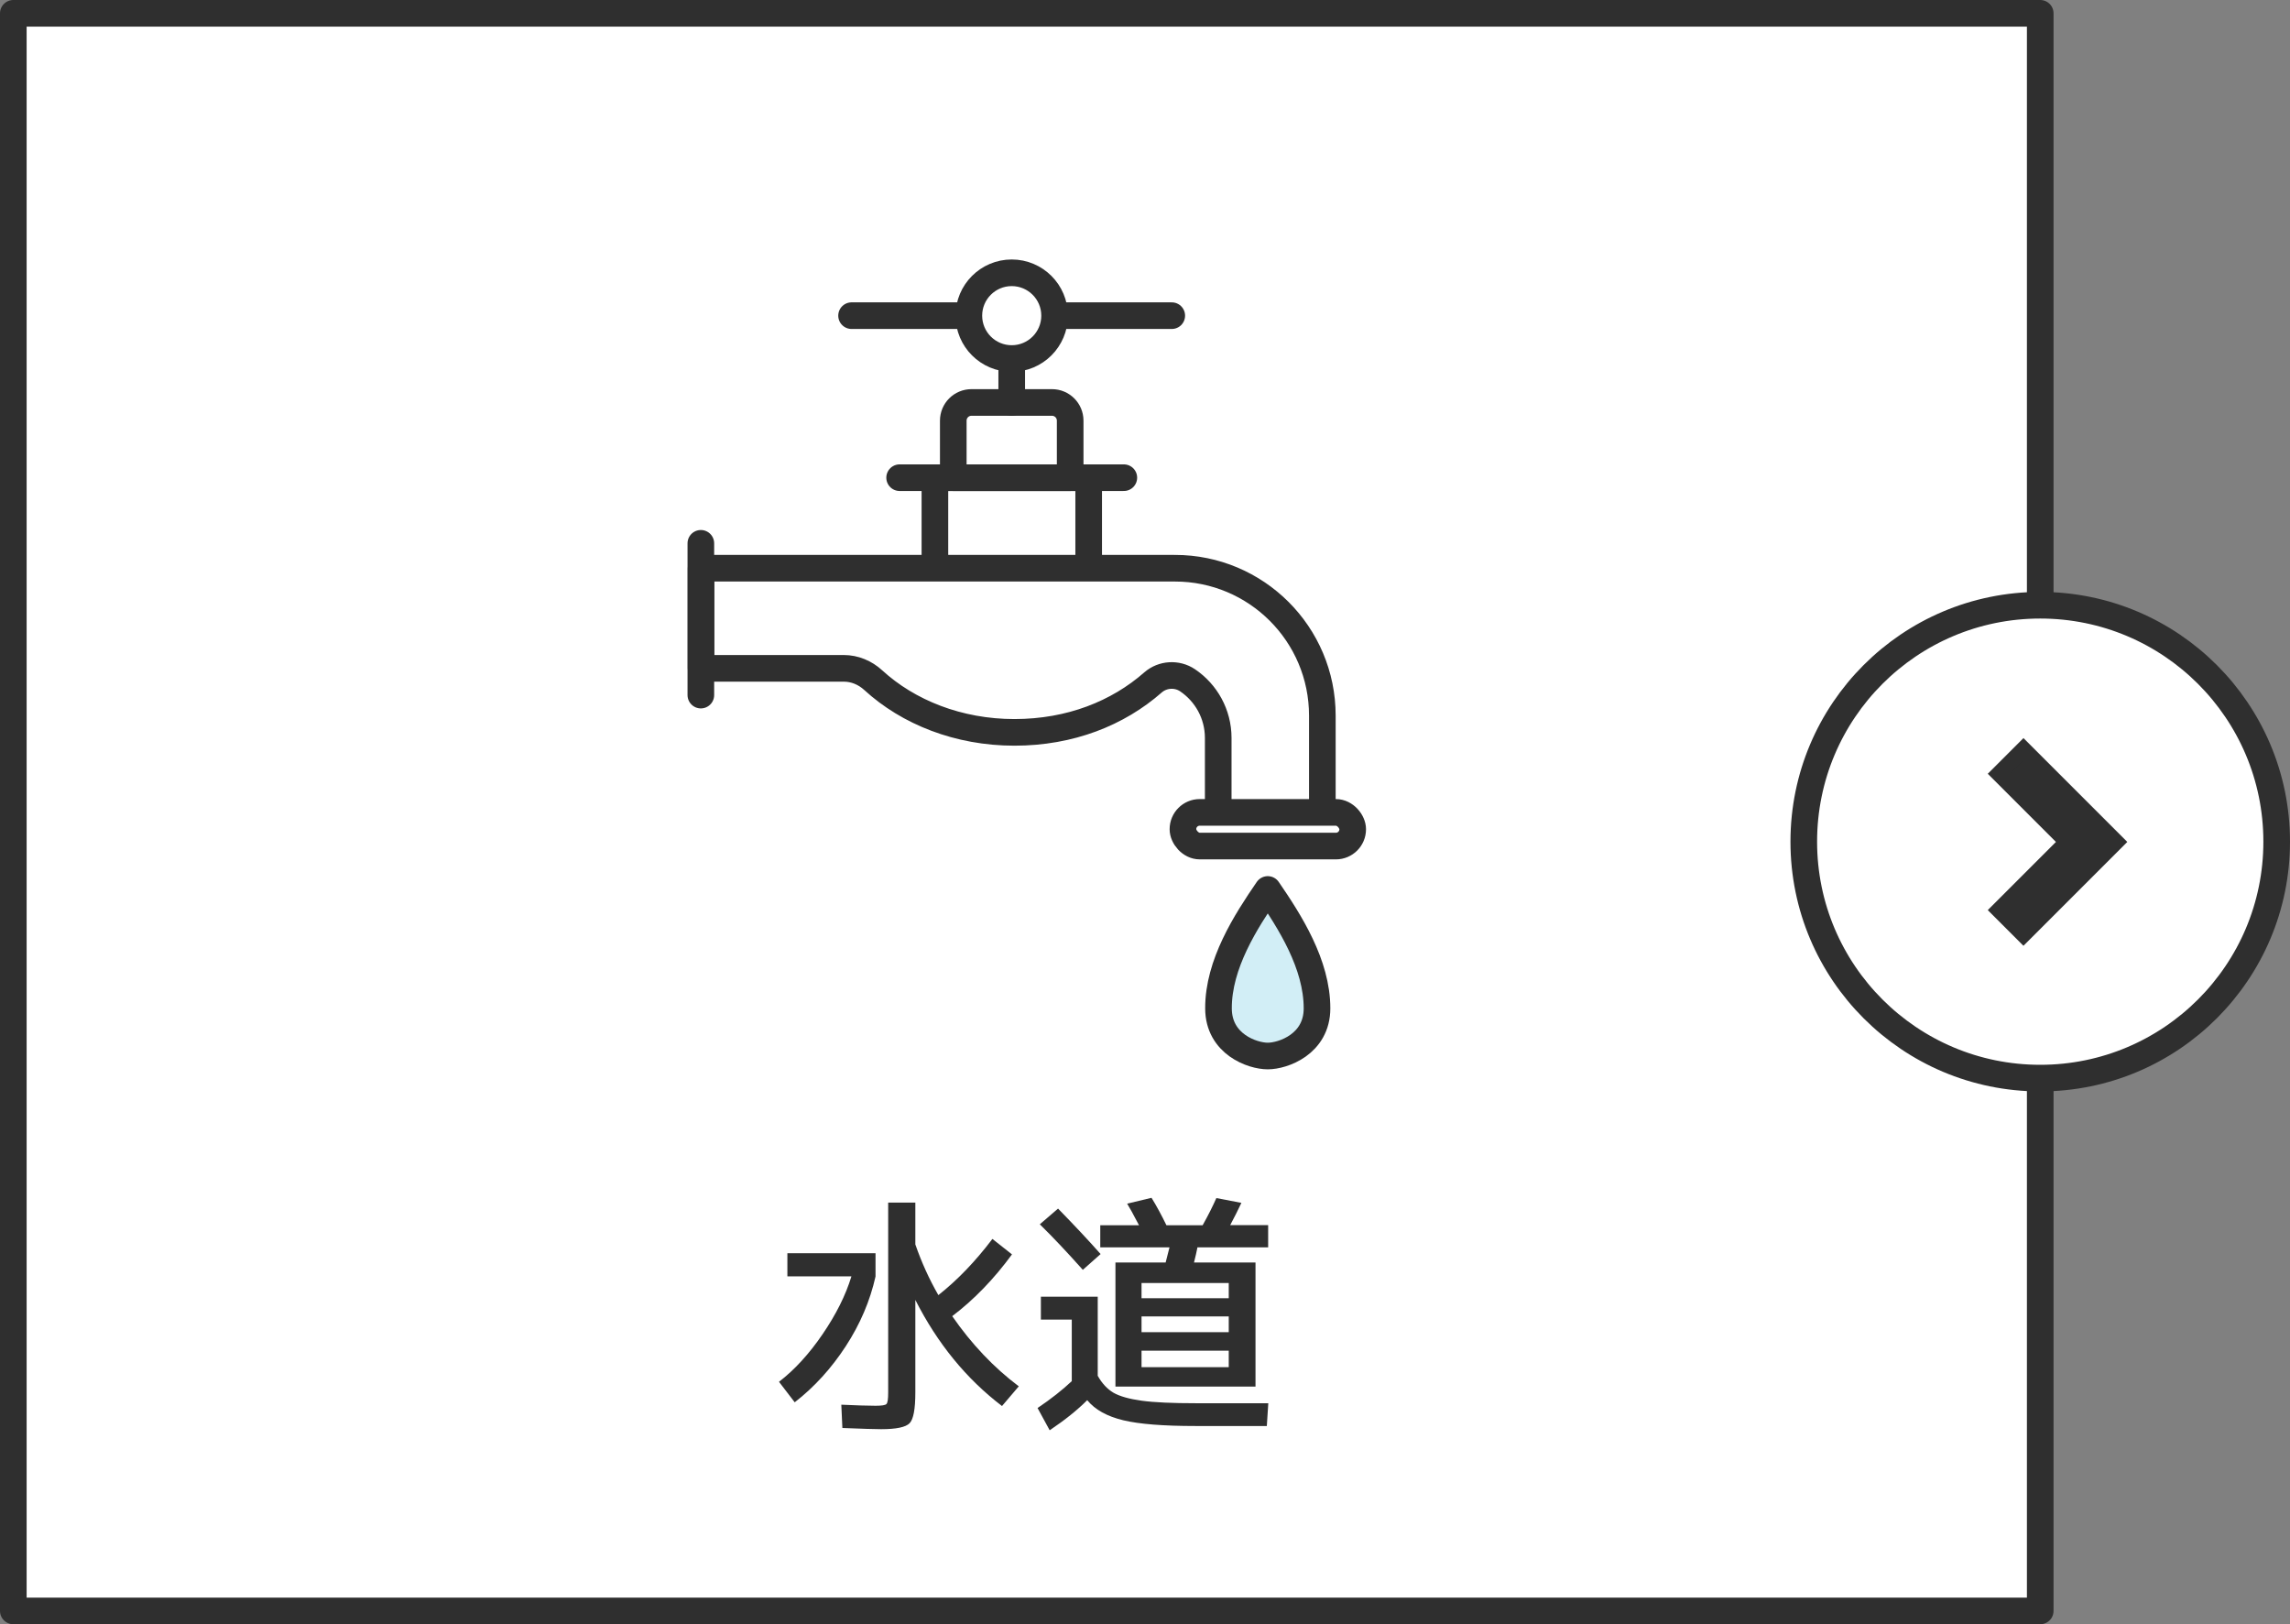
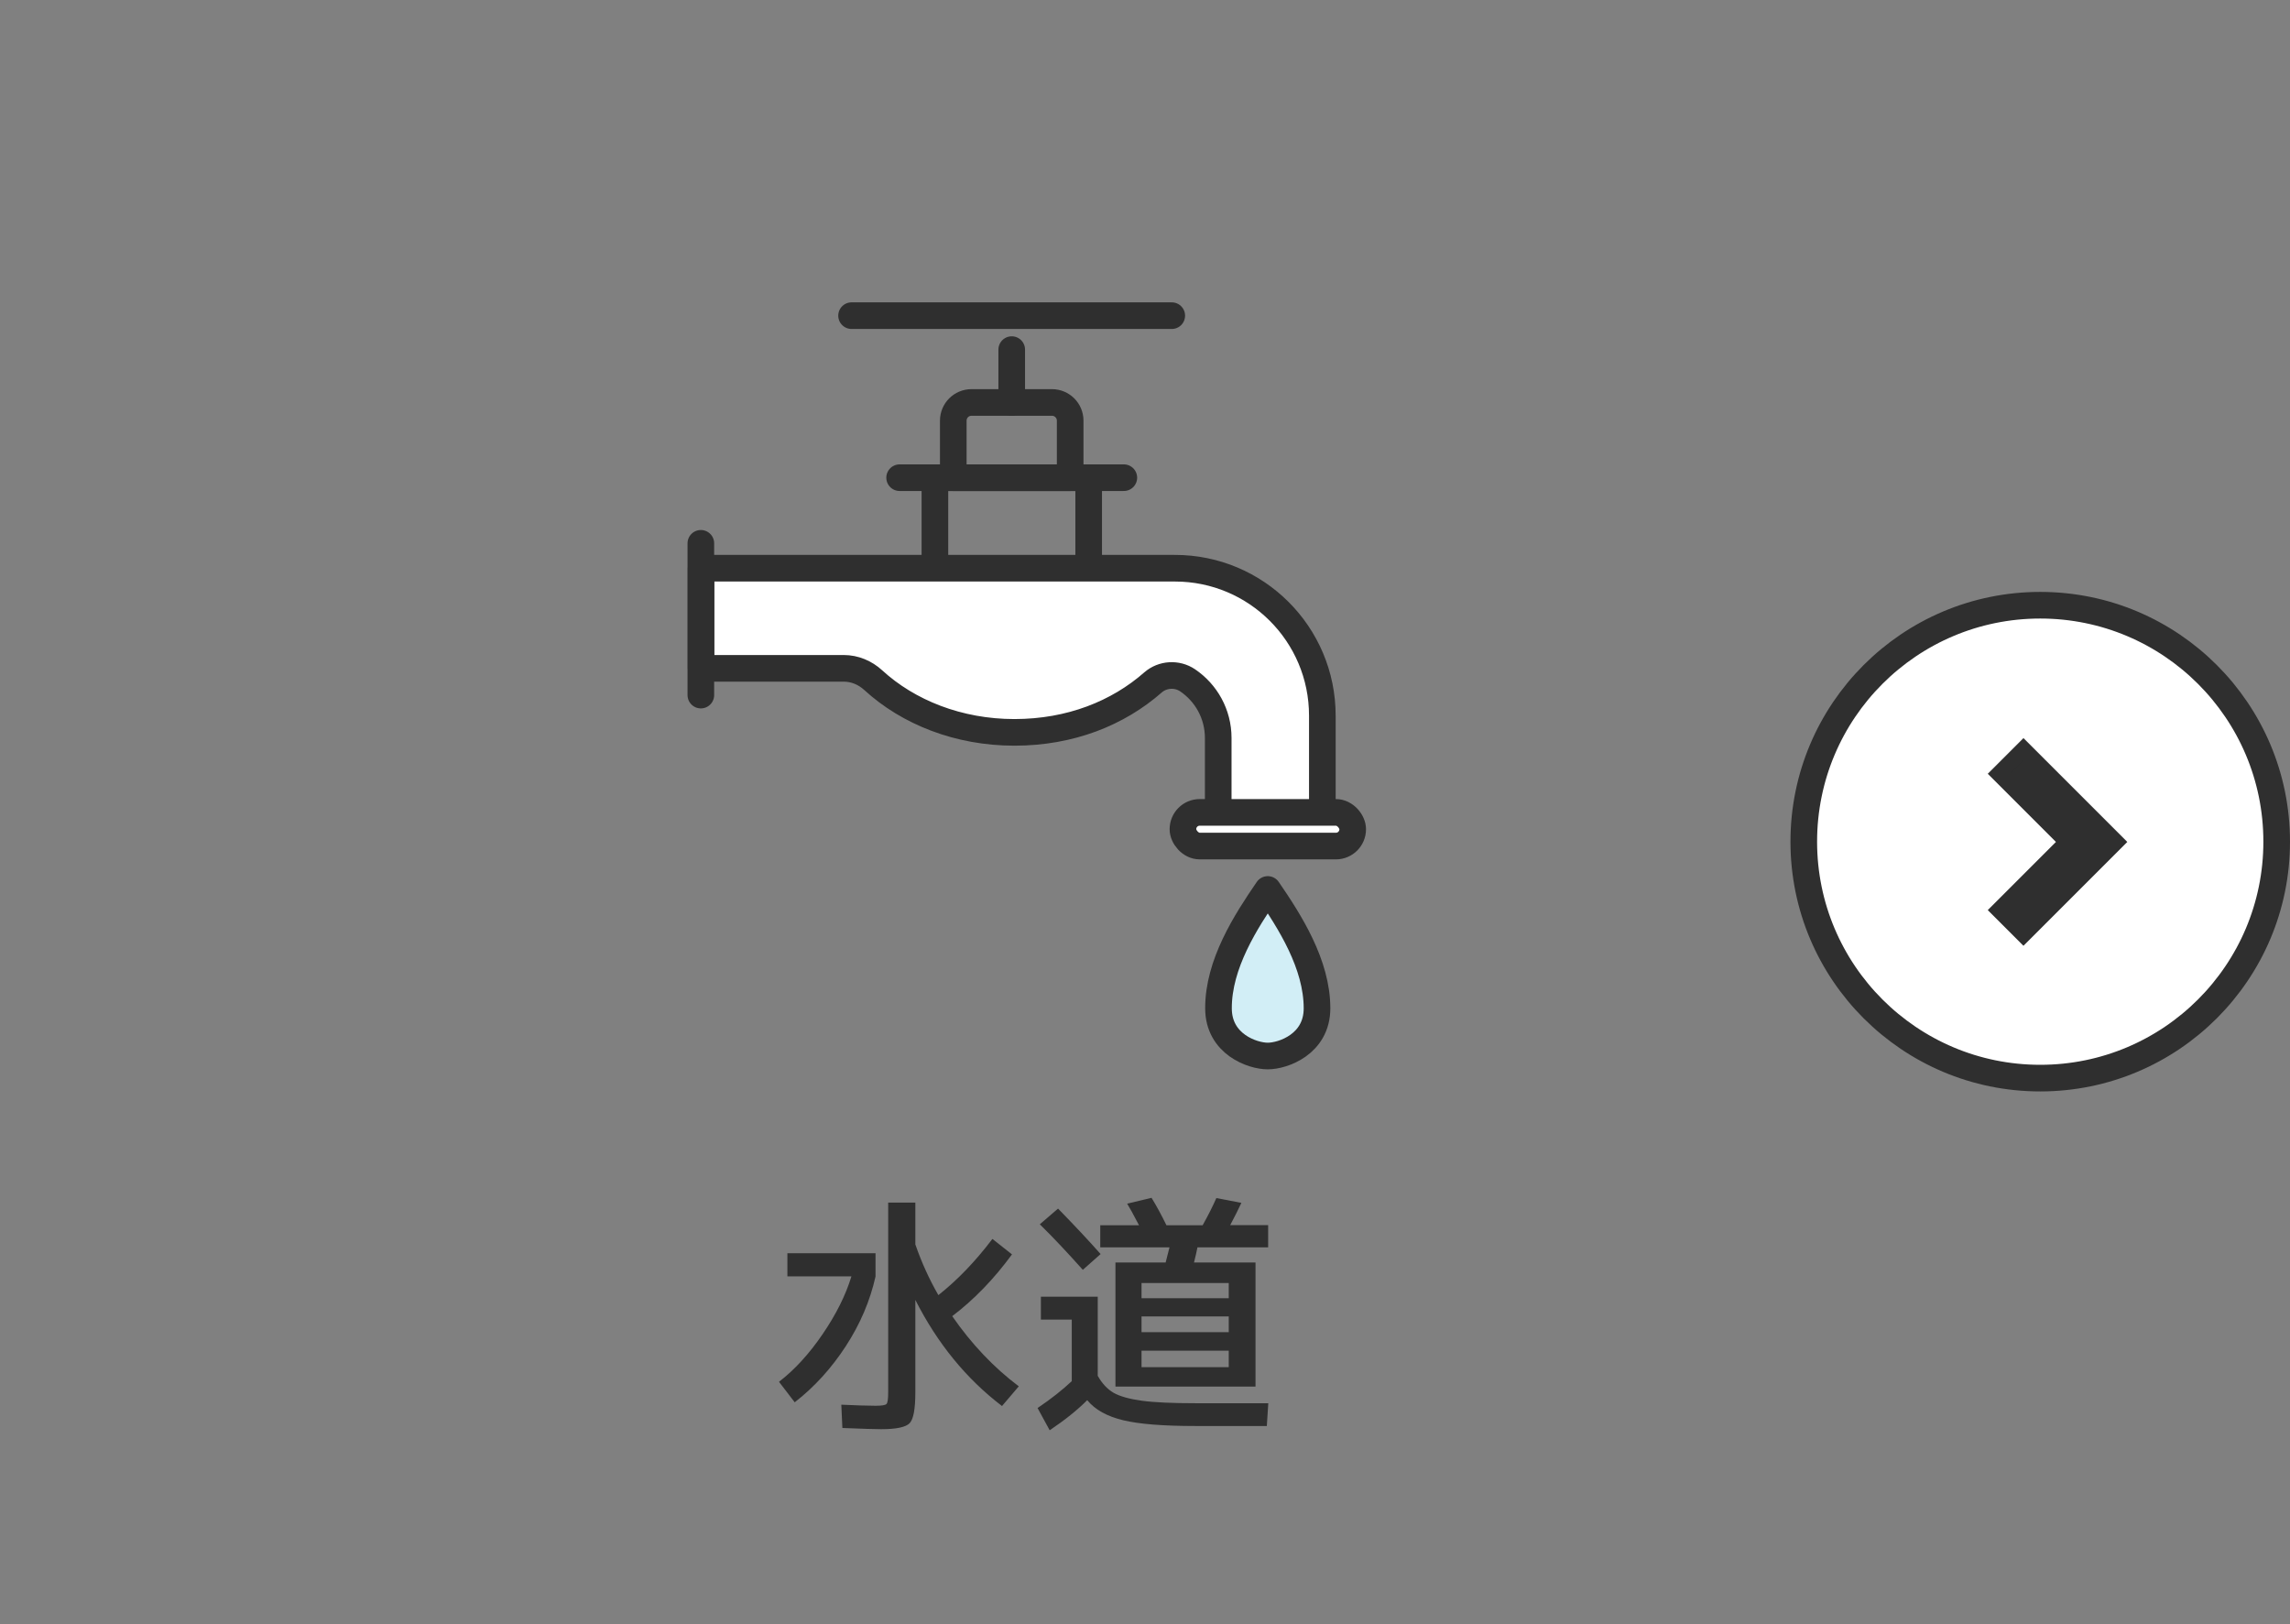
<svg xmlns="http://www.w3.org/2000/svg" id="_イヤー_2" viewBox="0 0 172 122">
  <rect x="0" y="0" width="172" height="122" fill="#808080" stroke="none" />
  <defs>
    <style>.cls-1{fill:#2f2f2f;}.cls-2{fill:#d2eef6;}.cls-2,.cls-3,.cls-4,.cls-5{stroke:#2f2f2f;stroke-width:2px;}.cls-2,.cls-3,.cls-5{stroke-linecap:round;stroke-linejoin:round;}.cls-3{fill:none;}.cls-4{stroke-miterlimit:10;}.cls-4,.cls-5{fill:#fff;}</style>
  </defs>
  <g id="_タン">
    <g>
-       <rect class="cls-5" x="1" y="1" width="152.24" height="120" />
      <g>
        <circle class="cls-4" cx="153.24" cy="63.22" r="17.76" />
        <g>
          <polygon class="cls-1" points="150.11 68.33 155.22 63.22 150.11 58.11 151.98 56.23 158.97 63.22 151.98 70.21 150.11 68.33" />
-           <path class="cls-1" d="M151.98,57.04l6.18,6.18-6.18,6.18-1.06-1.06,5.11-5.11-5.11-5.11,1.06-1.06m0-1.62l-.81,.81-1.06,1.06-.81,.81,.81,.81,4.31,4.31-4.31,4.31-.81,.81,.81,.81,1.06,1.06,.81,.81,.81-.81,6.18-6.18,.81-.81-.81-.81-6.18-6.18-.81-.81h0Z" />
+           <path class="cls-1" d="M151.98,57.04l6.18,6.18-6.18,6.18-1.06-1.06,5.11-5.11-5.11-5.11,1.06-1.06m0-1.62l-.81,.81-1.06,1.06-.81,.81,.81,.81,4.31,4.31-4.31,4.31-.81,.81,.81,.81,1.06,1.06,.81,.81,.81-.81,6.18-6.18,.81-.81-.81-.81-6.18-6.18-.81-.81h0" />
        </g>
      </g>
      <g>
        <path class="cls-1" d="M59.14,95.88v-1.75h6.62v1.75c-.41,1.83-1.15,3.57-2.23,5.23s-2.36,3.07-3.84,4.22l-1.18-1.54c1.17-.9,2.26-2.09,3.27-3.57,1.01-1.48,1.74-2.93,2.17-4.35h-4.81Zm15.4-2.82l1.47,1.16c-1.35,1.84-2.84,3.39-4.49,4.64,1.45,2.09,3.11,3.85,5,5.27l-1.26,1.48c-2.68-2.04-4.85-4.7-6.51-7.97v6.95c0,1.24-.14,2.01-.43,2.31-.29,.3-1,.45-2.14,.45-.44,0-1.41-.03-2.91-.09l-.08-1.75c1.1,.05,1.96,.08,2.57,.08,.46,0,.73-.04,.82-.13,.09-.09,.13-.37,.13-.86v-14.27h2.04v3.14c.47,1.36,1.05,2.63,1.73,3.81,1.42-1.12,2.77-2.52,4.05-4.21Z" />
        <path class="cls-1" d="M78.17,97.4h4.28v5.94c.32,.57,.71,.99,1.18,1.27,.47,.27,1.18,.47,2.12,.6,.95,.13,2.32,.19,4.12,.19h5.39l-.11,1.71h-5.37c-2.4,0-4.2-.14-5.41-.43-1.21-.29-2.12-.79-2.71-1.51-.74,.74-1.67,1.49-2.82,2.26l-.91-1.67c1.01-.68,1.87-1.36,2.57-2.02v-4.62h-2.32v-1.71Zm4.49-3.2l-1.33,1.18c-1.15-1.29-2.23-2.44-3.23-3.42l1.37-1.18c1.23,1.26,2.3,2.4,3.2,3.42Zm-.02-.5v-1.67h2.91c-.43-.83-.73-1.36-.89-1.62l1.83-.44c.37,.6,.74,1.28,1.12,2.06h2.72c.42-.75,.76-1.43,1.03-2.04l1.88,.36c-.25,.53-.53,1.09-.84,1.67h2.85v1.67h-5.31c-.01,.08-.05,.25-.11,.52-.06,.27-.11,.48-.15,.62h4.62v9.32h-10.52v-9.32h3.77l.29-1.14h-5.2Zm3.1,3.81h6.55v-1.14h-6.55v1.14Zm0,1.37v1.18h6.55v-1.18h-6.55Zm0,2.57v1.24h6.55v-1.24h-6.55Z" />
      </g>
      <g>
        <line class="cls-3" x1="63.96" y1="23.71" x2="88.01" y2="23.71" />
        <line class="cls-3" x1="75.99" y1="26.26" x2="75.99" y2="30.23" />
-         <circle class="cls-5" cx="75.99" cy="23.71" r="3.22" />
        <path class="cls-3" d="M80.38,35.88h-8.78v-4.28c0-.76,.61-1.37,1.37-1.37h6.04c.76,0,1.37,.61,1.37,1.37v4.28Z" />
        <line class="cls-3" x1="67.57" y1="35.88" x2="84.41" y2="35.88" />
        <rect class="cls-3" x="70.22" y="35.88" width="11.55" height="13.59" />
        <line class="cls-3" x1="52.64" y1="40.81" x2="52.64" y2="52.21" />
        <path class="cls-5" d="M88.25,42.68H52.66v7.52h10.71c.83,0,1.61,.33,2.22,.89,2.63,2.41,6.4,3.92,10.6,3.92s7.78-1.44,10.41-3.75c.72-.63,1.8-.7,2.6-.16,1.39,.94,2.3,2.53,2.3,4.33v6.31h7.82v-7.99c0-6.12-4.96-11.07-11.07-11.07Z" />
        <rect class="cls-5" x="88.85" y="61.02" width="12.75" height="2.53" rx="1.26" ry="1.26" />
        <path class="cls-2" d="M95.22,79.32c1.15,0,3.7-.89,3.7-3.58,0-3.32-2.04-6.51-3.7-8.93-1.66,2.42-3.71,5.61-3.7,8.93,0,2.69,2.55,3.58,3.7,3.58Z" />
      </g>
    </g>
  </g>
</svg>